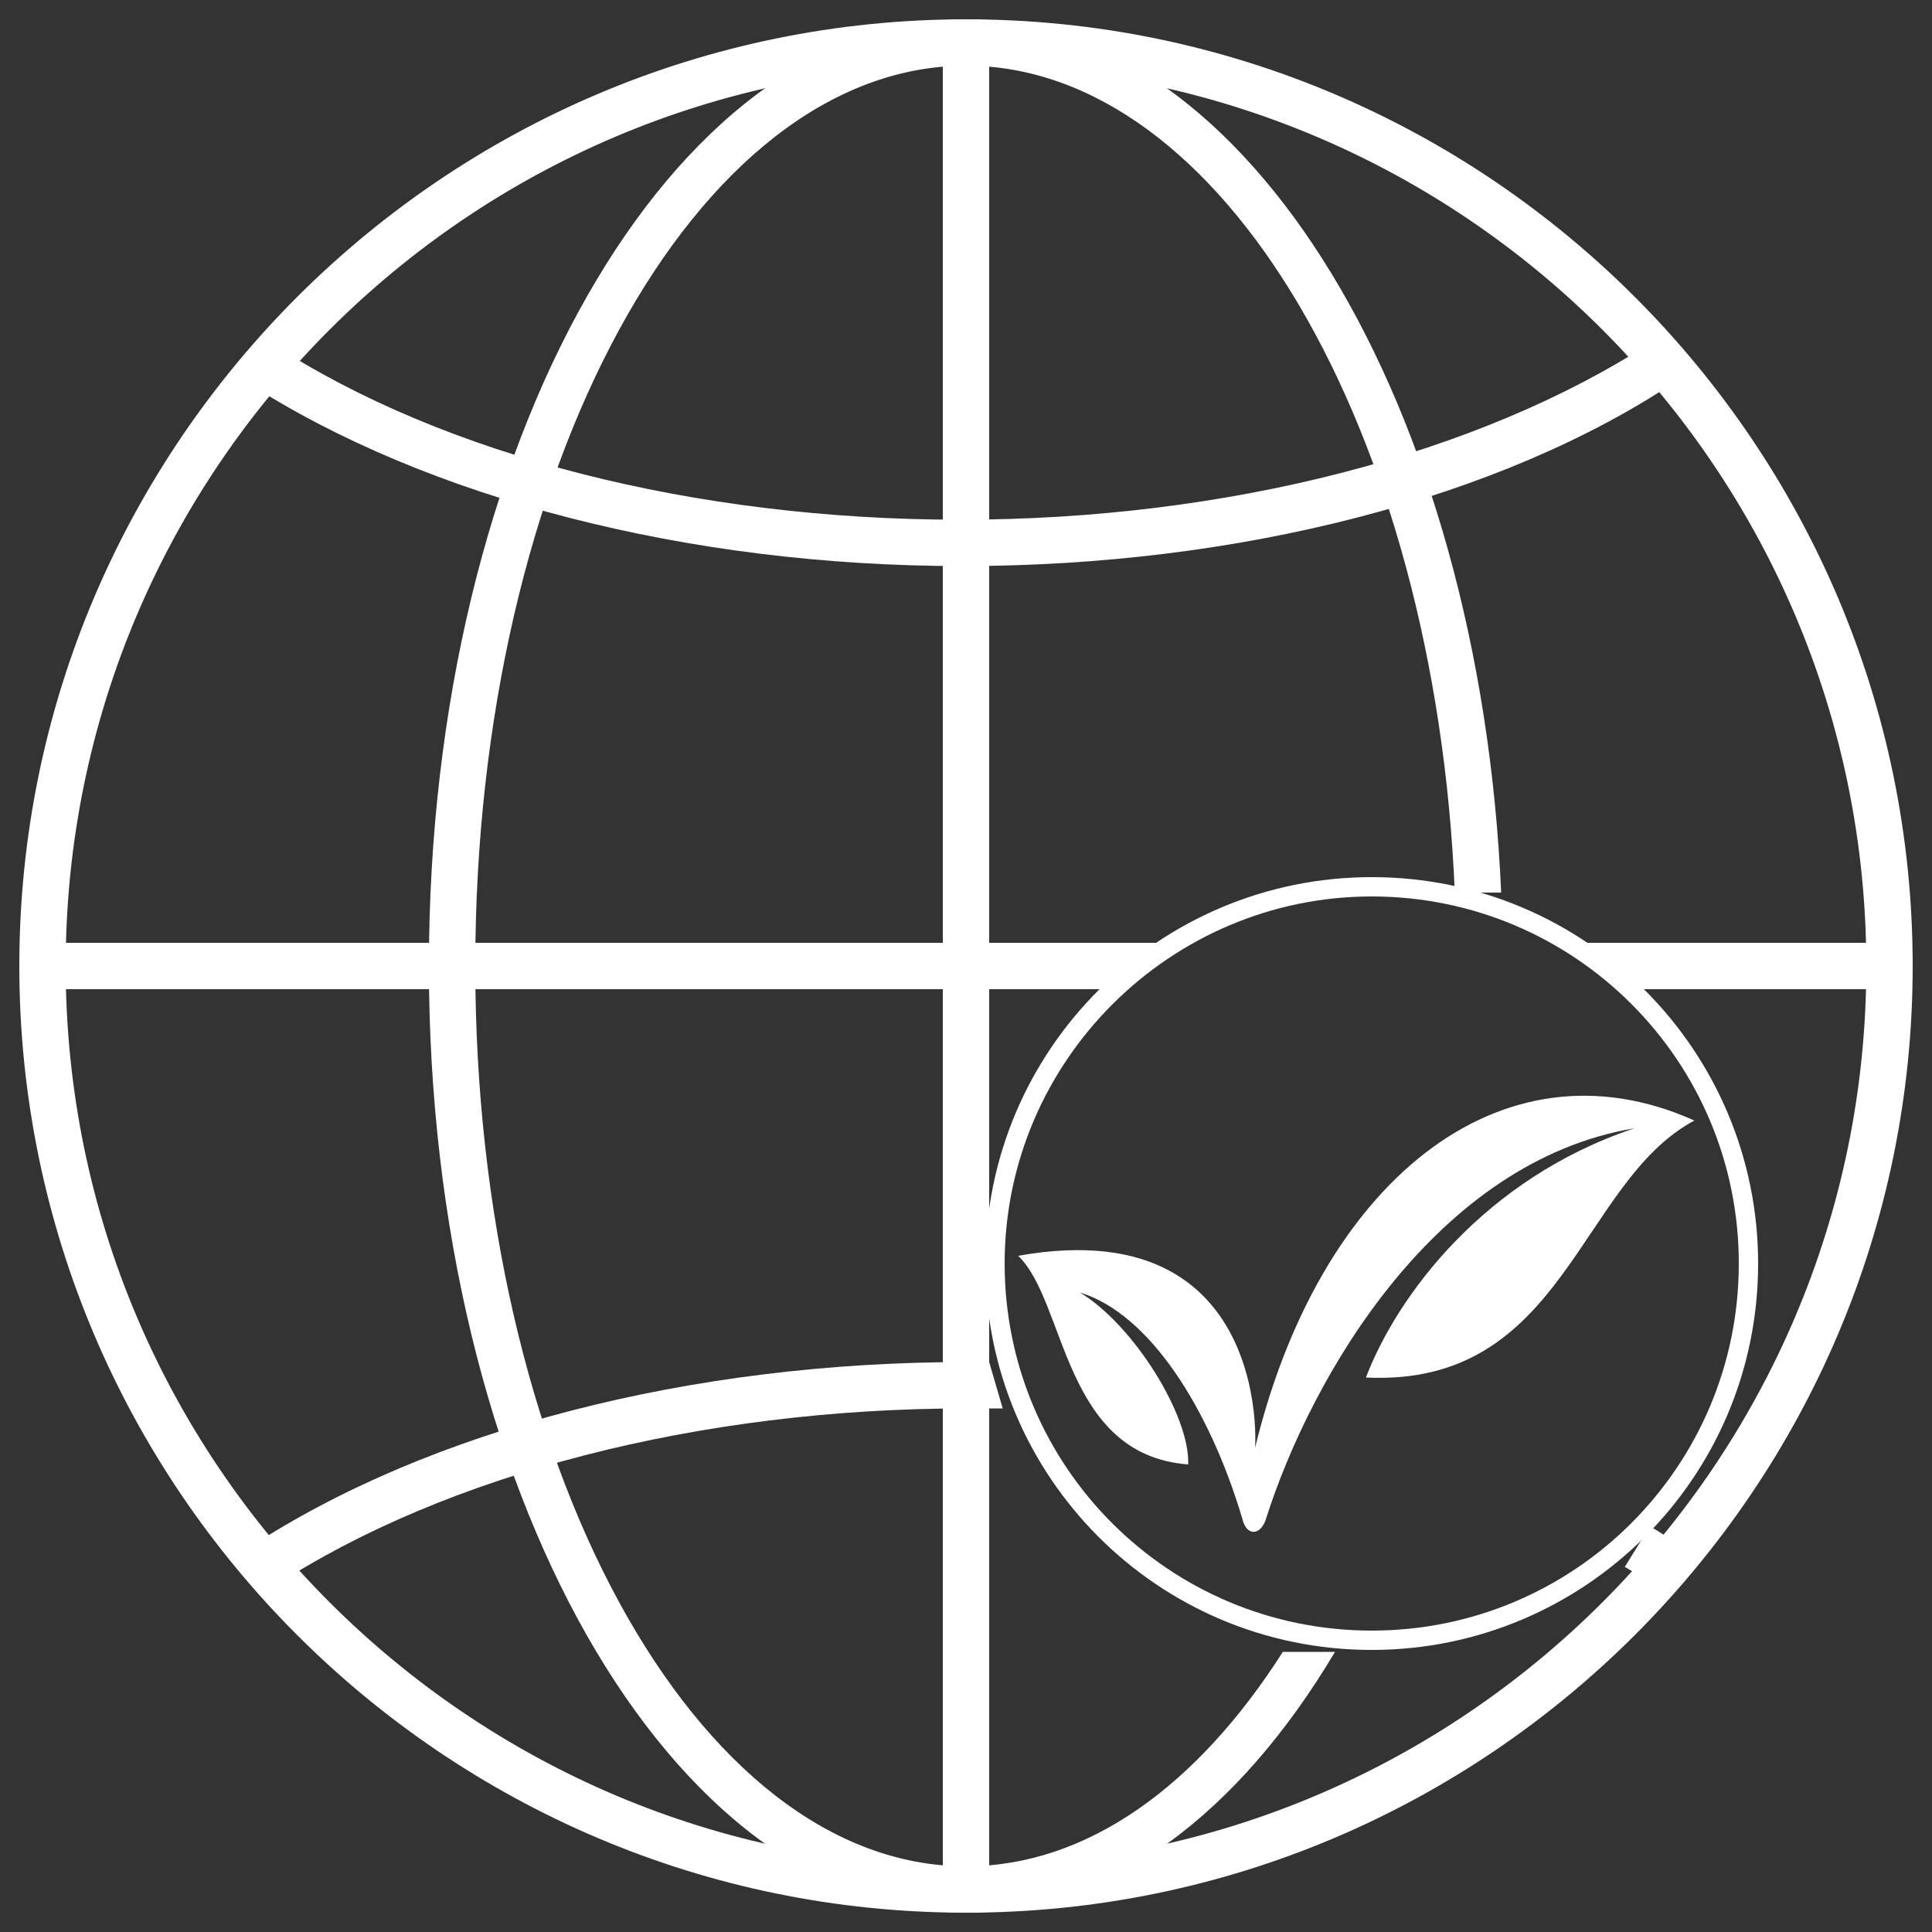
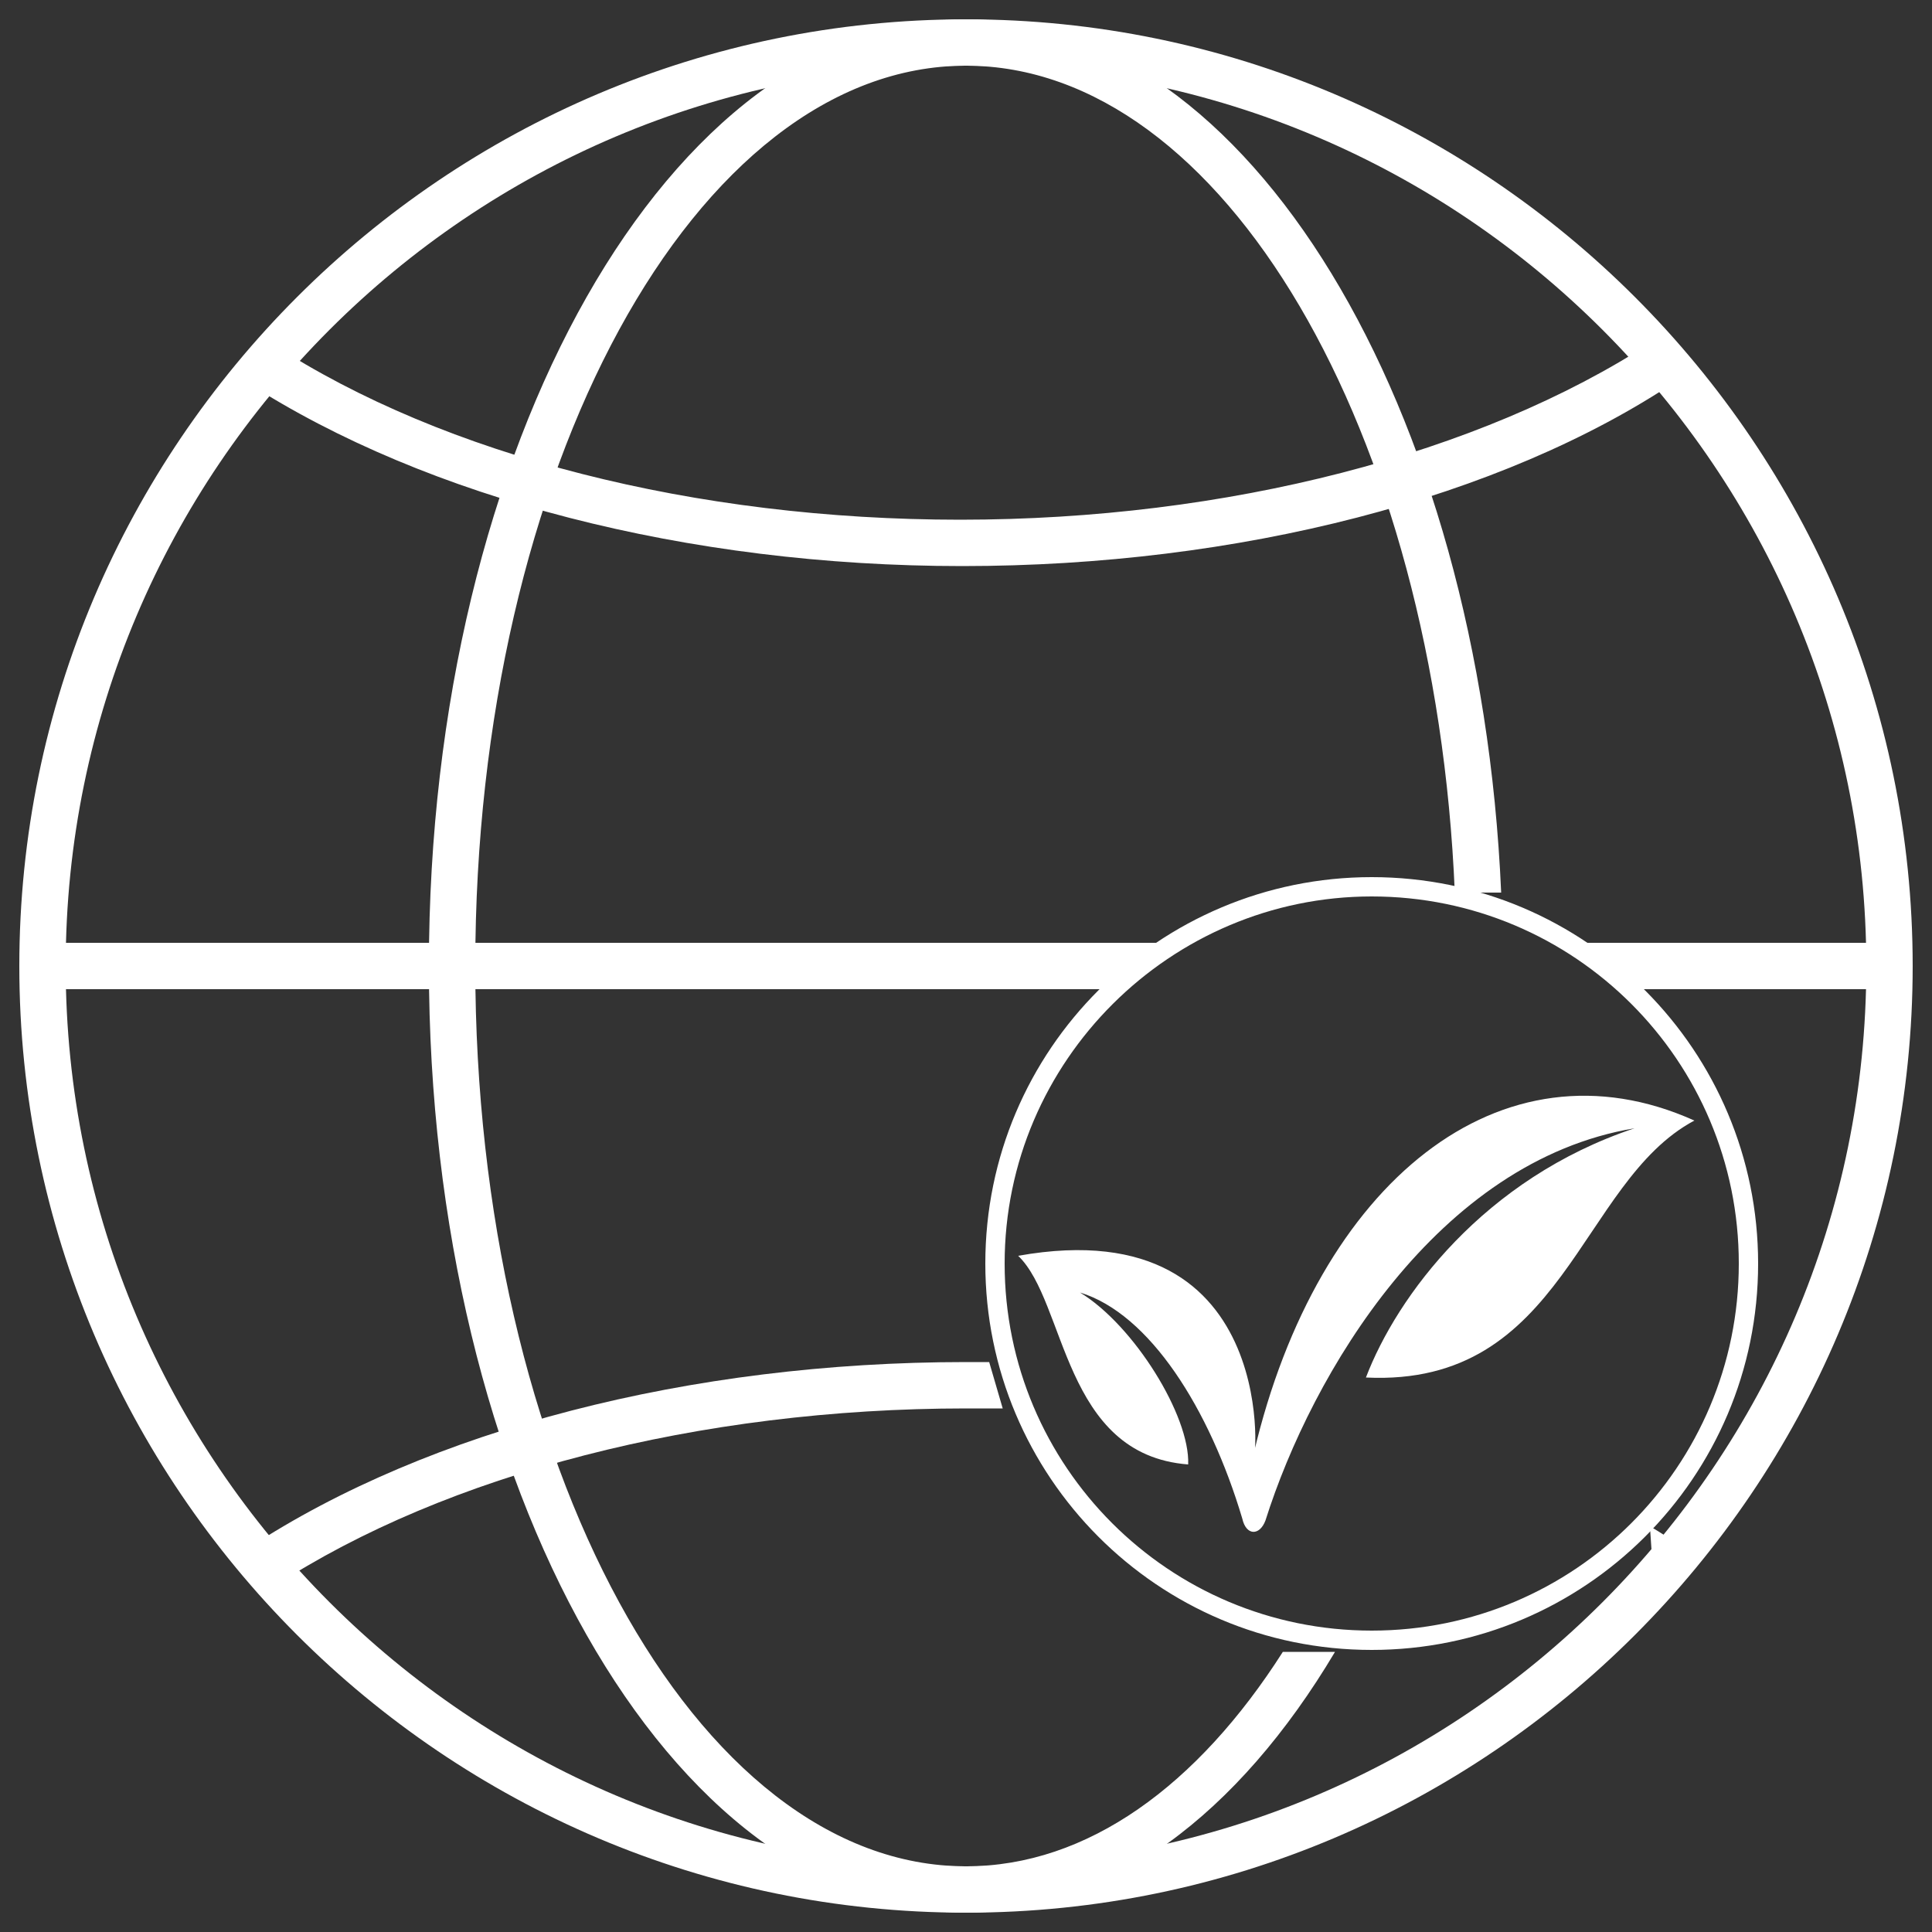
<svg xmlns="http://www.w3.org/2000/svg" version="1.1" x="0px" y="0px" viewBox="0 0 100 100" style="enable-background:new 0 0 100 100;" xml:space="preserve">
  <rect x="0" y="0" width="100" height="100" fill="#333333" stroke="none" />
  <style type="text/css">
	.st0{display:none;}
	.st1{display:inline;}
	.st2{fill:#878181;}
	.st3{fill:none;stroke:#23274D;stroke-width:2;stroke-miterlimit:10;}
	.st4{fill:none;stroke:#00A6CA;stroke-width:2;stroke-miterlimit:10;}
	.st5{clip-path:url(#SVGID_00000177470917823265480800000004110455179370187189_);}
	.st6{clip-path:url(#SVGID_00000137814925939224963970000007955190266595823761_);fill:#00A5C9;}
	.st7{fill:none;stroke:#FFFFFF;stroke-width:2;stroke-miterlimit:10;}
	.st8{fill:none;stroke:#00A5C9;stroke-width:2;stroke-miterlimit:10;}
	.st9{fill:#23274D;}
	.st10{fill:none;}
	.st11{fill:#00A5C9;}
	.st12{fill:none;stroke:#00A5C9;stroke-width:1.5;stroke-miterlimit:10;}
	.st13{fill:none;stroke:#23274D;stroke-width:3.94;stroke-miterlimit:10;}
	.st14{fill:none;stroke:#00A5CA;stroke-width:2.955;stroke-miterlimit:10;}
	.st15{fill:none;stroke:#FFFFFF;stroke-miterlimit:10;}
	.st16{fill-rule:evenodd;clip-rule:evenodd;fill:none;stroke:#00A4C8;stroke-width:2;stroke-miterlimit:10;}
	.st17{fill:none;stroke:#00A4C8;stroke-width:2;stroke-miterlimit:10;}
	.st18{fill:#00A6C5;}
	.st19{fill:#FFFFFF;}
	.st20{fill:#00A6CA;}
	.st21{fill:none;stroke:#26407F;stroke-miterlimit:10;}
	.st22{fill:none;stroke:#21274D;stroke-width:2;stroke-miterlimit:10;}
	.st23{fill-rule:evenodd;clip-rule:evenodd;fill:none;stroke:#FFFFFF;stroke-width:2;stroke-miterlimit:10;}
	.st24{fill:#FFFFFF;stroke:#00A6CA;stroke-width:2;stroke-miterlimit:10;}
	.st25{fill:none;stroke:#23274D;stroke-width:1.5;stroke-miterlimit:10;}
	.st26{fill:none;stroke:#00A5C9;stroke-miterlimit:10;}
	.st27{fill:none;stroke:#23274D;stroke-width:1.5;stroke-linecap:round;stroke-miterlimit:10;}
	.st28{fill:none;stroke:#23274D;stroke-linecap:round;stroke-miterlimit:10;}
	.st29{fill:#FFFFFF;stroke:#23274D;stroke-width:2;stroke-linecap:round;stroke-miterlimit:10;}
	.st30{fill:#FFFFFF;stroke:#00A5C9;stroke-width:2;stroke-miterlimit:10;}
	.st31{fill:none;stroke:#FFFFFF;stroke-width:3.94;stroke-miterlimit:10;}
	.st32{fill:none;stroke:#FFFFFF;stroke-width:2.955;stroke-miterlimit:10;}
</style>
  <g id="Layer_2" class="st0">
    <g class="st1">
-       <rect x="0" class="st2" width="100" height="100" />
-     </g>
+       </g>
  </g>
  <g id="Layer_1">
    <g>
      <g>
        <path class="st19" d="M50,99C23,99,1,77,1,50S23,1,50,1s49,22,49,49S77,99,50,99z M50,3.4C24.3,3.4,3.4,24.3,3.4,50     S24.3,96.6,50,96.6S96.6,75.7,96.6,50S75.7,3.4,50,3.4z" />
      </g>
      <polyline class="st19" points="81.2,48.8 97.8,48.8 97.8,51.2 84,51.2   " />
      <polyline class="st19" points="57.3,51.2 2.2,51.2 2.2,48.8 60.1,48.8   " />
      <g>
-         <rect x="48.8" y="2.2" class="st19" width="2.4" height="95.6" />
-       </g>
+         </g>
      <path class="st10" d="M50,3.4C36,3.4,24.6,24.3,24.6,50S36,96.6,50,96.6c6.3,0,12-4.2,16.4-11.1H47.2V46.2h28.2    C74.3,22.3,63.3,3.4,50,3.4z" />
      <g>
        <path class="st19" d="M50,96.6c-14,0-25.4-20.9-25.4-46.6S36,3.4,50,3.4c13.3,0,24.3,18.9,25.3,42.8h2.4C76.6,21,64.6,1,50,1     C34.7,1,22.2,23,22.2,50S34.7,99,50,99c7.4,0,14.1-5.1,19.1-13.5h-2.7C62,92.4,56.3,96.6,50,96.6z" />
      </g>
      <path class="st19" d="M51.9,72.9c-0.6,0-1.3,0-1.9,0c-13.8,0-26.9,3.4-35.8,9.2l-1.3-2c9.3-6.1,22.8-9.6,37.1-9.6    c0.4,0,0.8,0,1.2,0" />
-       <path class="st19" d="M85.4,79c0.5,0.3,1,0.6,1.5,1l-1.3,2c-0.5-0.3-1-0.6-1.5-0.9" />
+       <path class="st19" d="M85.4,79c0.5,0.3,1,0.6,1.5,1l-1.3,2" />
      <g>
        <path class="st19" d="M49.8,29.3c-14.2,0-27.7-3.5-37-9.5l1.3-2c8.9,5.8,21.9,9.1,35.6,9.1c13.8,0,26.9-3.4,35.8-9.2l1.3,2     C77.7,25.8,64.1,29.3,49.8,29.3z" />
      </g>
      <g>
        <path class="st19" d="M65.5,78.7c2.4-7.6,8.9-18.6,19.1-20.3c-7.8,2.6-12.3,8.7-13.9,12.9c10.3,0.5,11-10.1,17-13.3     c-10-4.5-19.5,3.2-22.8,17.2c0,1.6,1.8-12.7-12.2-10.2c2.5,2.4,2.3,10.3,8.8,10.8c0.1-2.5-2.8-7.2-5.6-8.9     c3.6,1.1,6.7,6,8.4,11.7C64.5,79.5,65.2,79.5,65.5,78.7z" />
      </g>
      <g>
        <path class="st19" d="M71,46.4c10.5,0,19,8.5,19,19c0,10.5-8.5,19-19,19c-10.5,0-19-8.5-19-19C52,54.9,60.6,46.4,71,46.4      M71,45.4c-11,0-20,8.9-20,20c0,11,8.9,20,20,20c11,0,20-8.9,20-20C91,54.4,82.1,45.4,71,45.4L71,45.4z" />
      </g>
    </g>
  </g>
</svg>